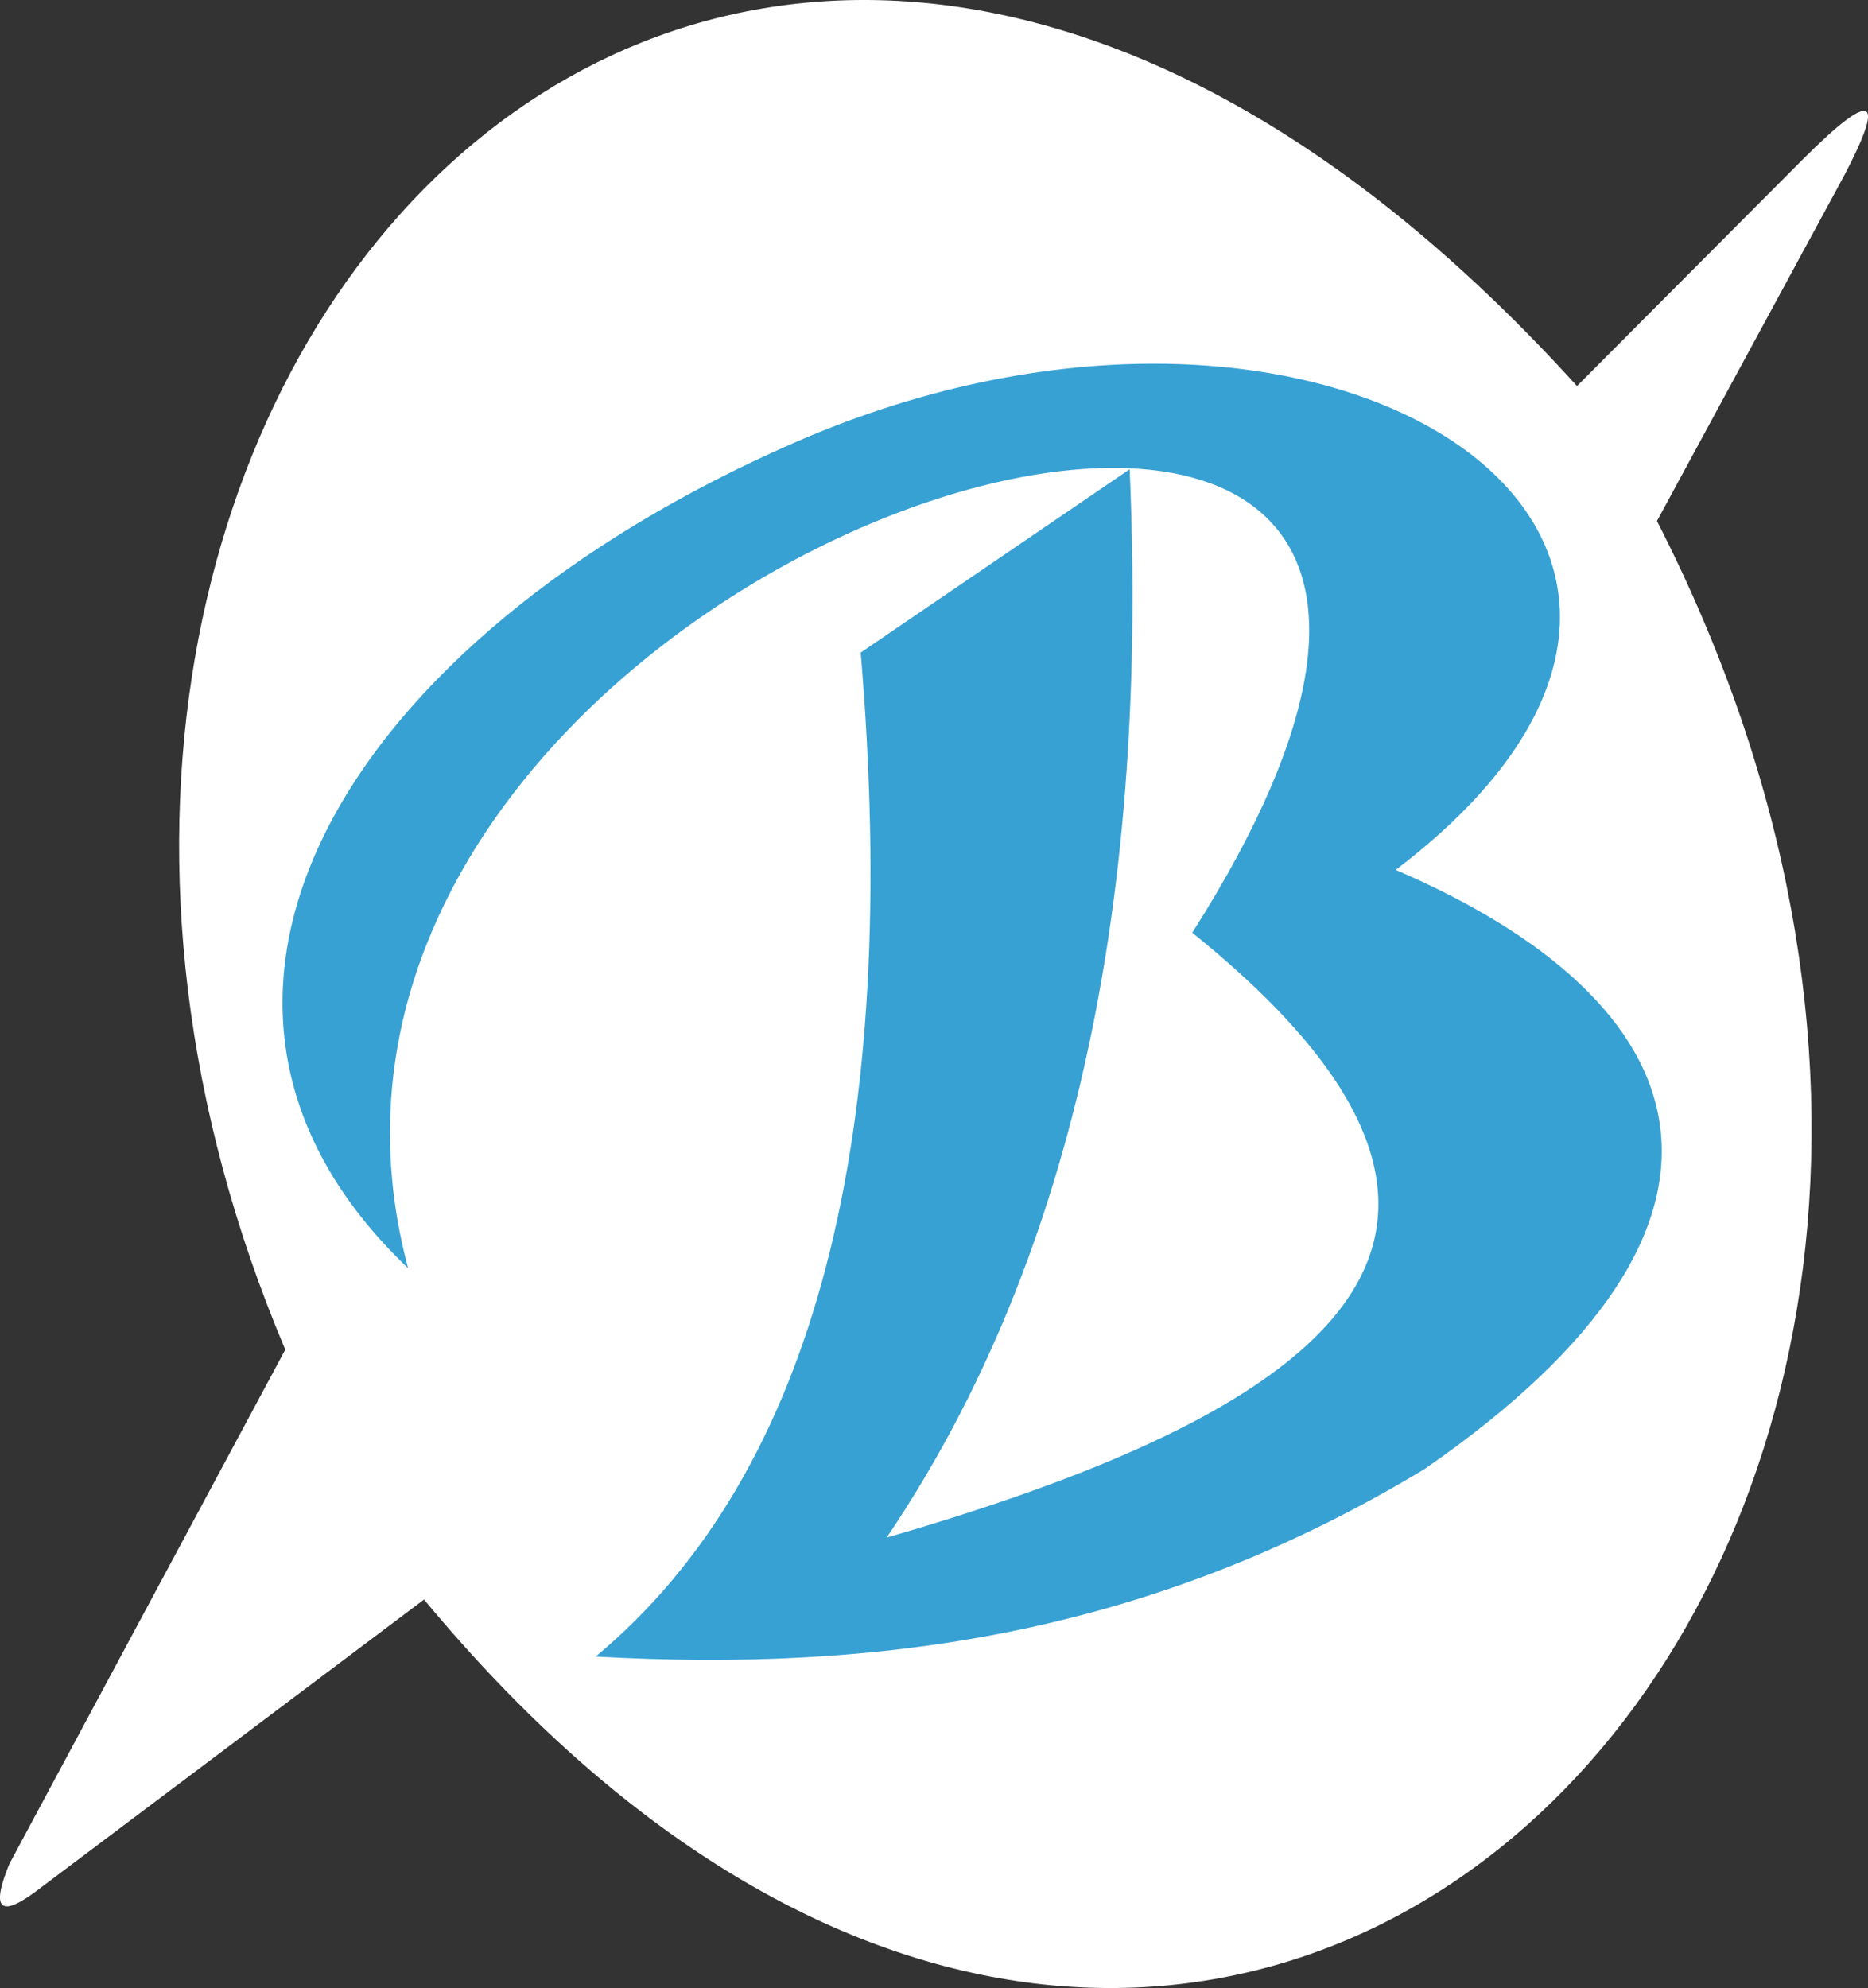
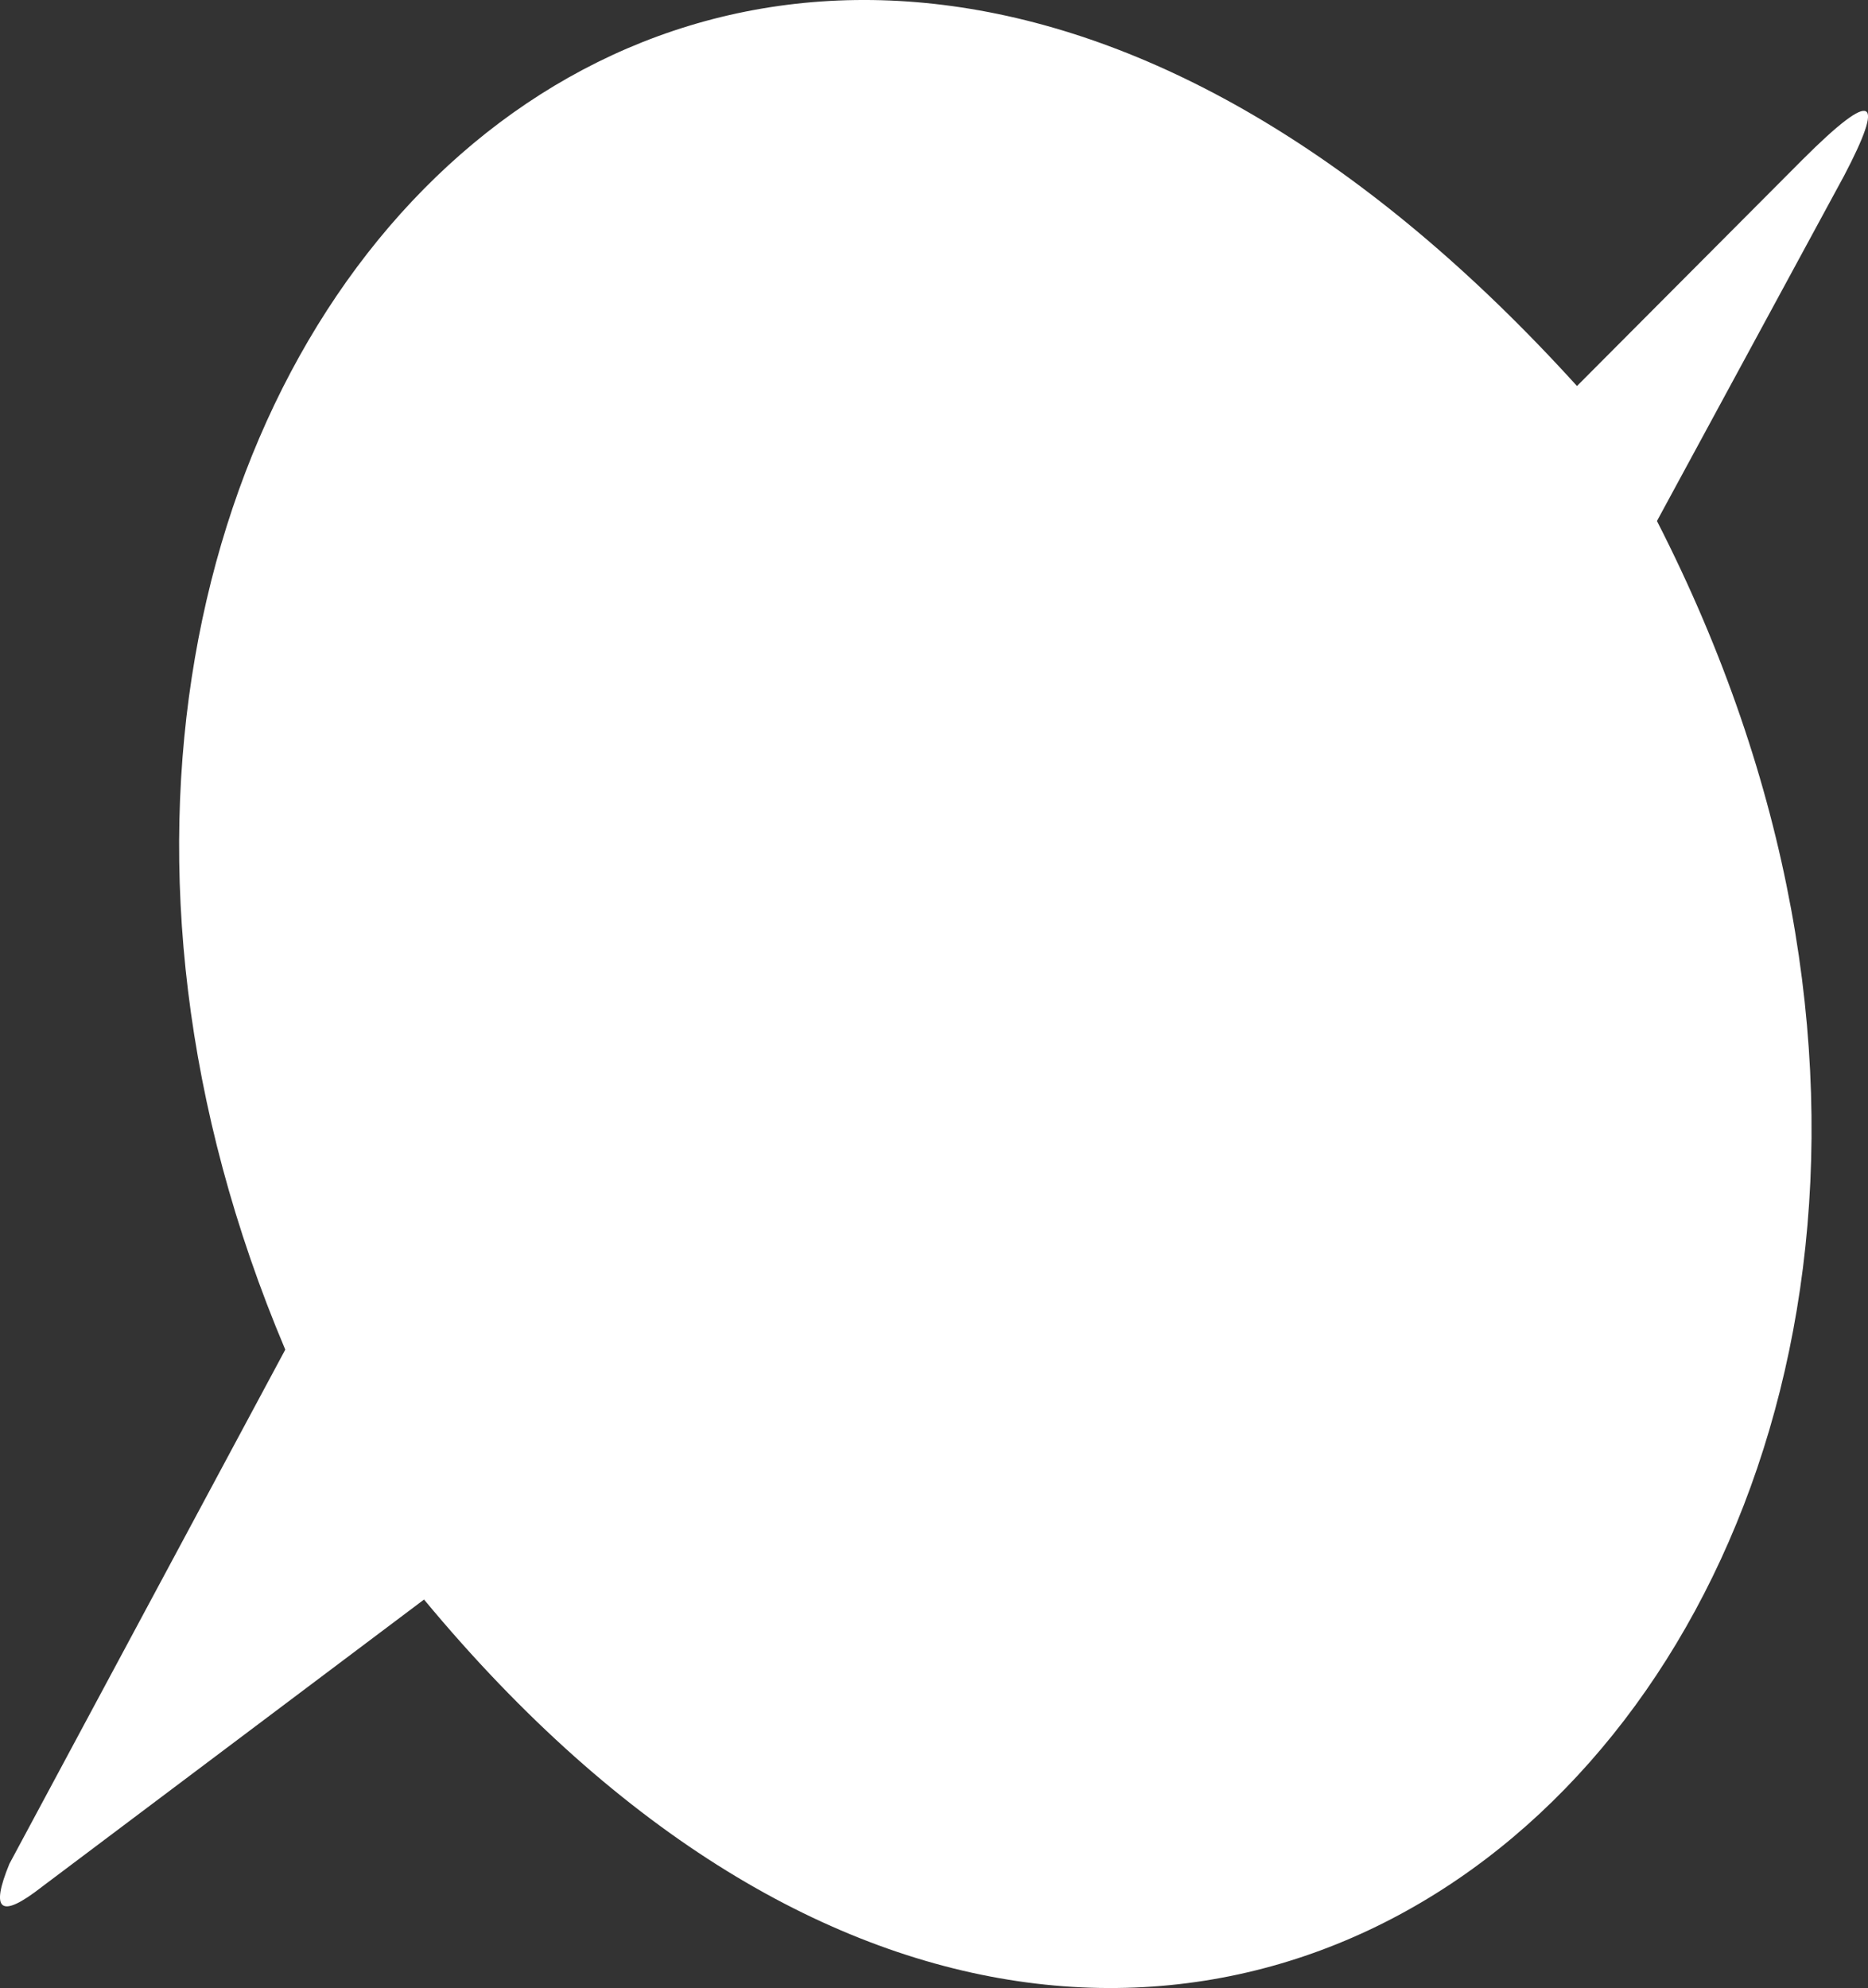
<svg xmlns="http://www.w3.org/2000/svg" width="75.846" height="80.702" viewBox="0 0 75.846 80.702">
  <rect x="0" y="0" width="75.846" height="80.702" fill="#333333" stroke="none" />
  <g id="Group_2669" data-name="Group 2669" transform="translate(-200.859 -307.769)">
    <path id="Path_7722" data-name="Path 7722" d="M201.242,383.426l11.2-20.87c-16.708-39.483,18.207-76.87,52.447-39.117l9.156-9.188c2.961-2.957,3.339-2.495,1.691.648l-7.6,14.02c21.853,42.709-17.847,82.607-50.06,43.781l-15.521,11.667C200.871,385.683,200.456,385.337,201.242,383.426Z" transform="translate(0 0)" fill="#fff" fill-rule="evenodd" />
-     <path id="Path_7723" data-name="Path 7723" d="M251.543,349.439c-18.2,7.953-27.141,22.625-15.694,33.518-8.107-30.257,53.822-48.174,31.837-13.62,15.8,12.726,4.476,19.663-12.407,24.554,7.886-11.68,10.6-26.59,9.866-43.367l-10.92,7.442c1.653,19.6-1.829,33.306-10.76,40.755,11.284.631,22.366-.791,33.65-7.61,14.658-10.127,11.228-19-1.168-24.324C293.451,353.5,273.389,339.891,251.543,349.439Z" transform="translate(-18.419 -23.706)" style="font-family: 'OnStageSerial';" fill="#38a1d3" fill-rule="evenodd" />
  </g>
</svg>